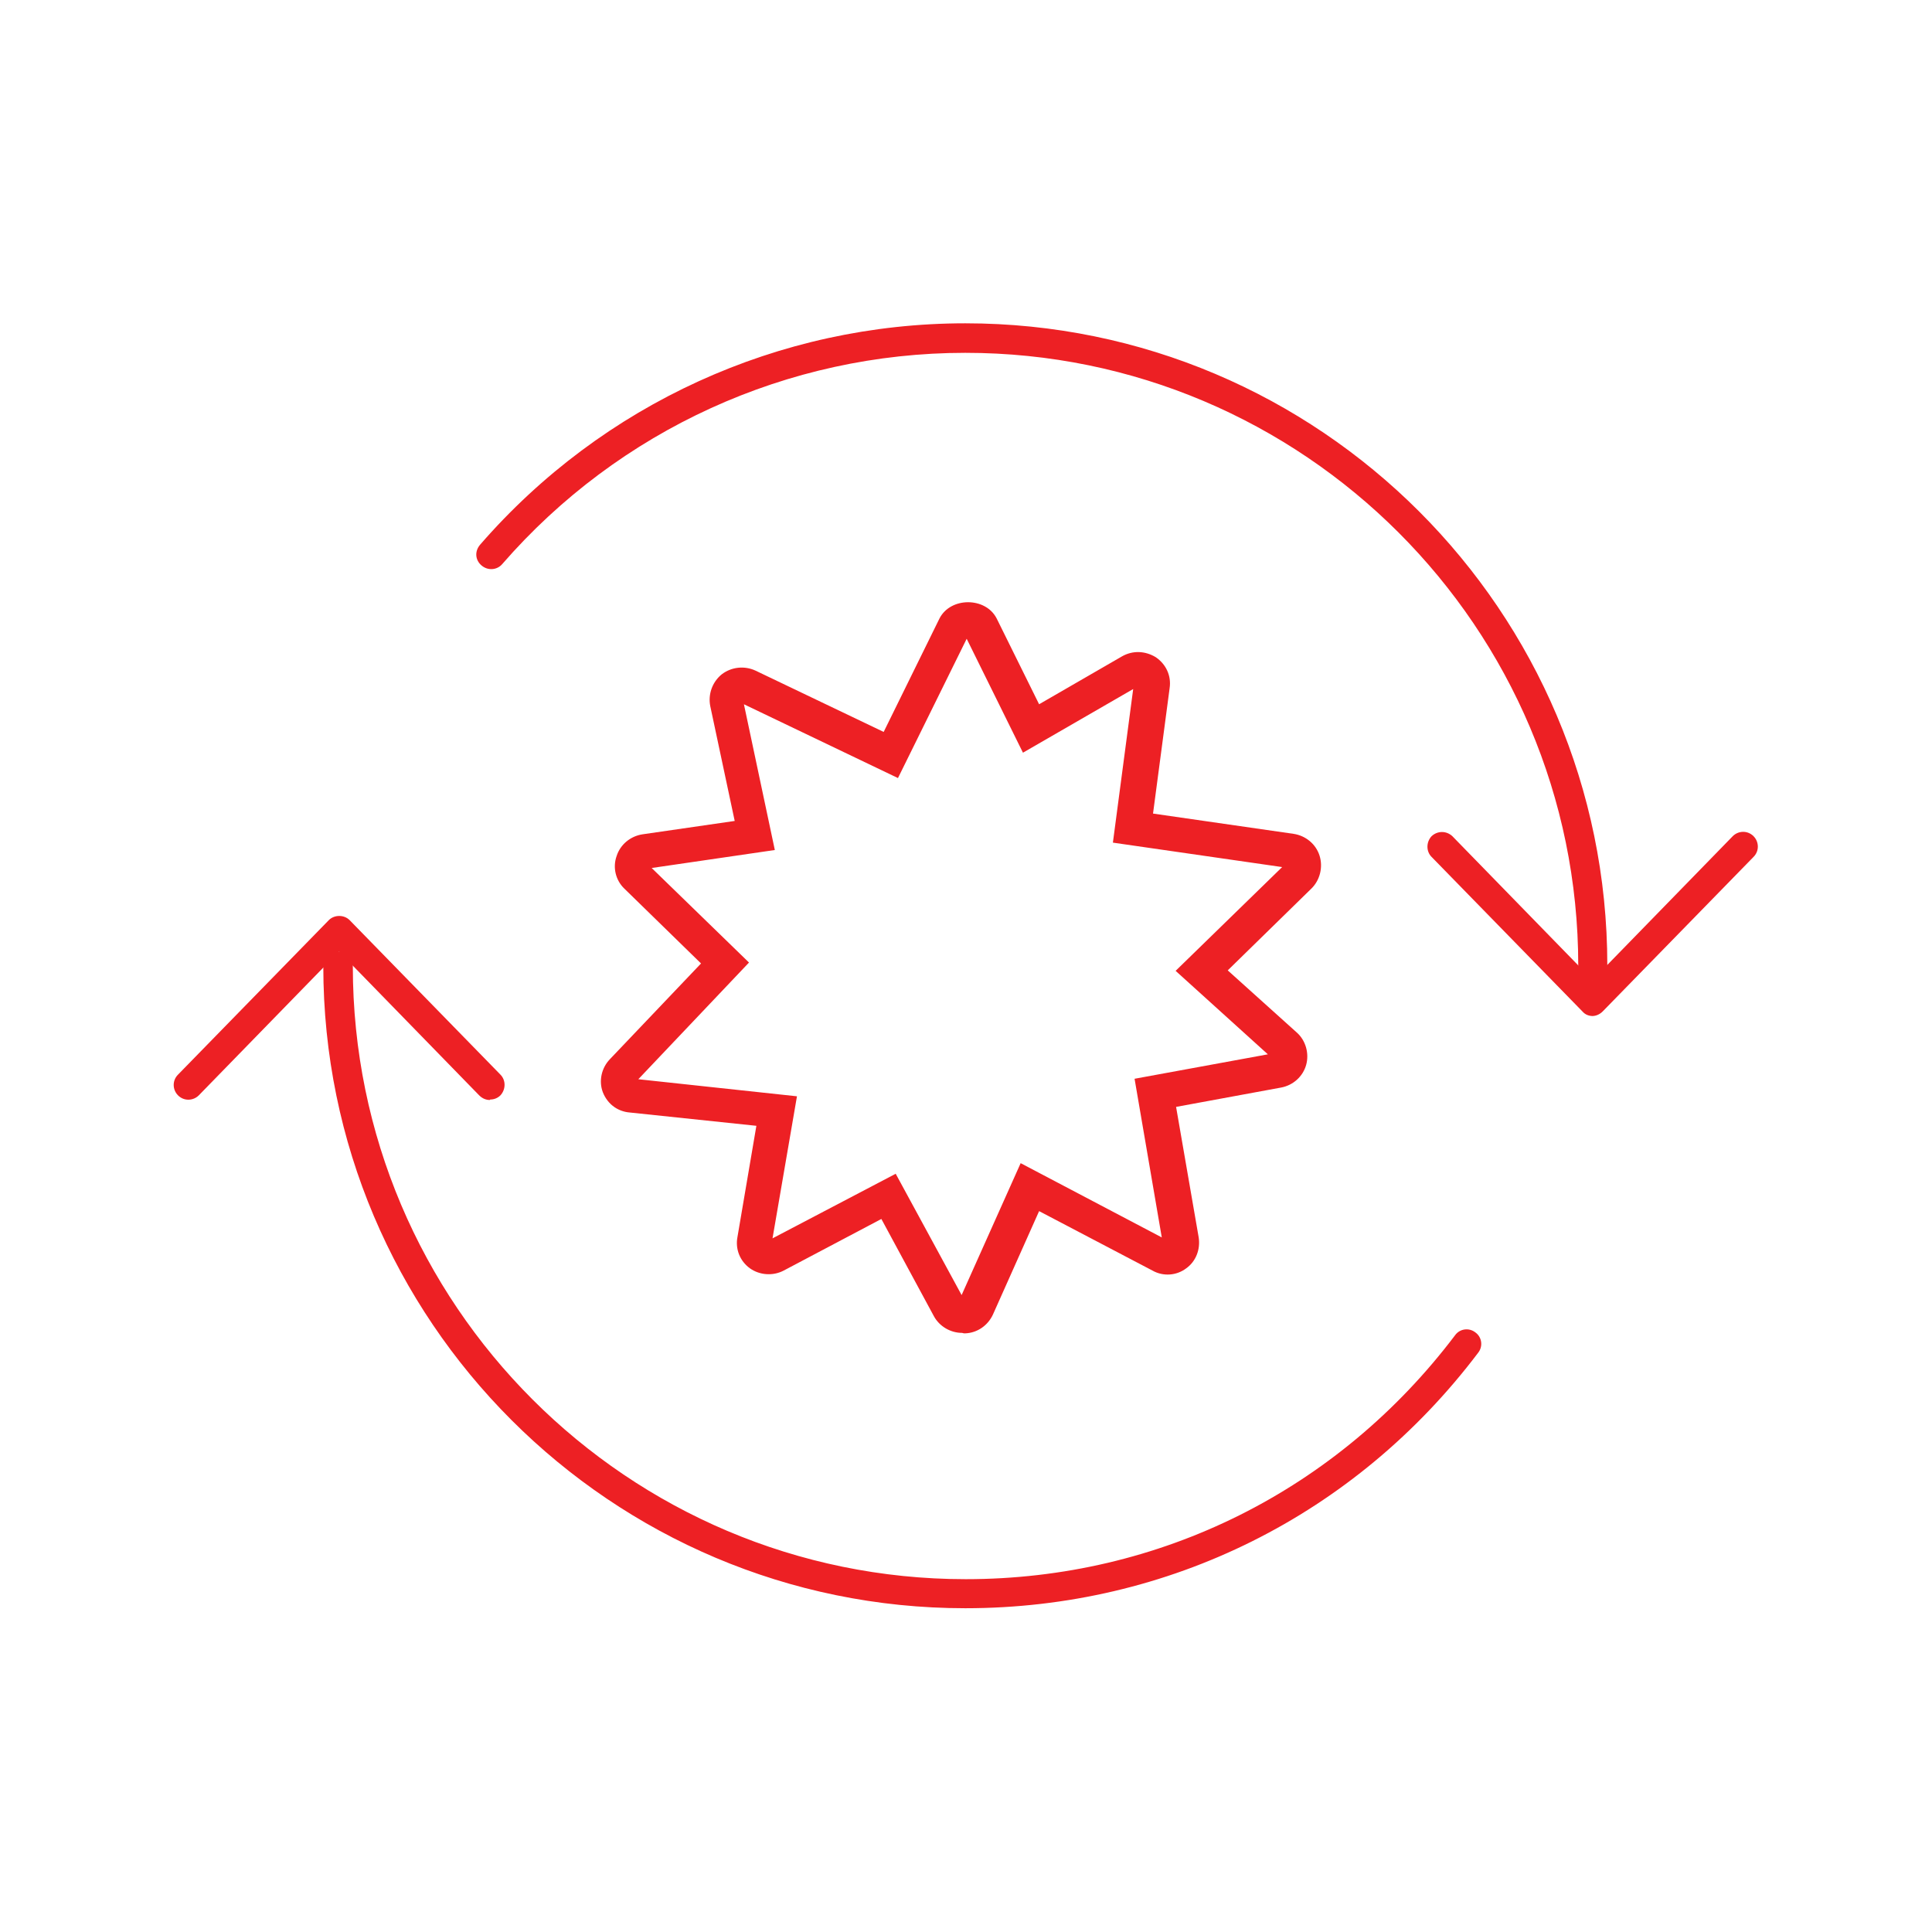
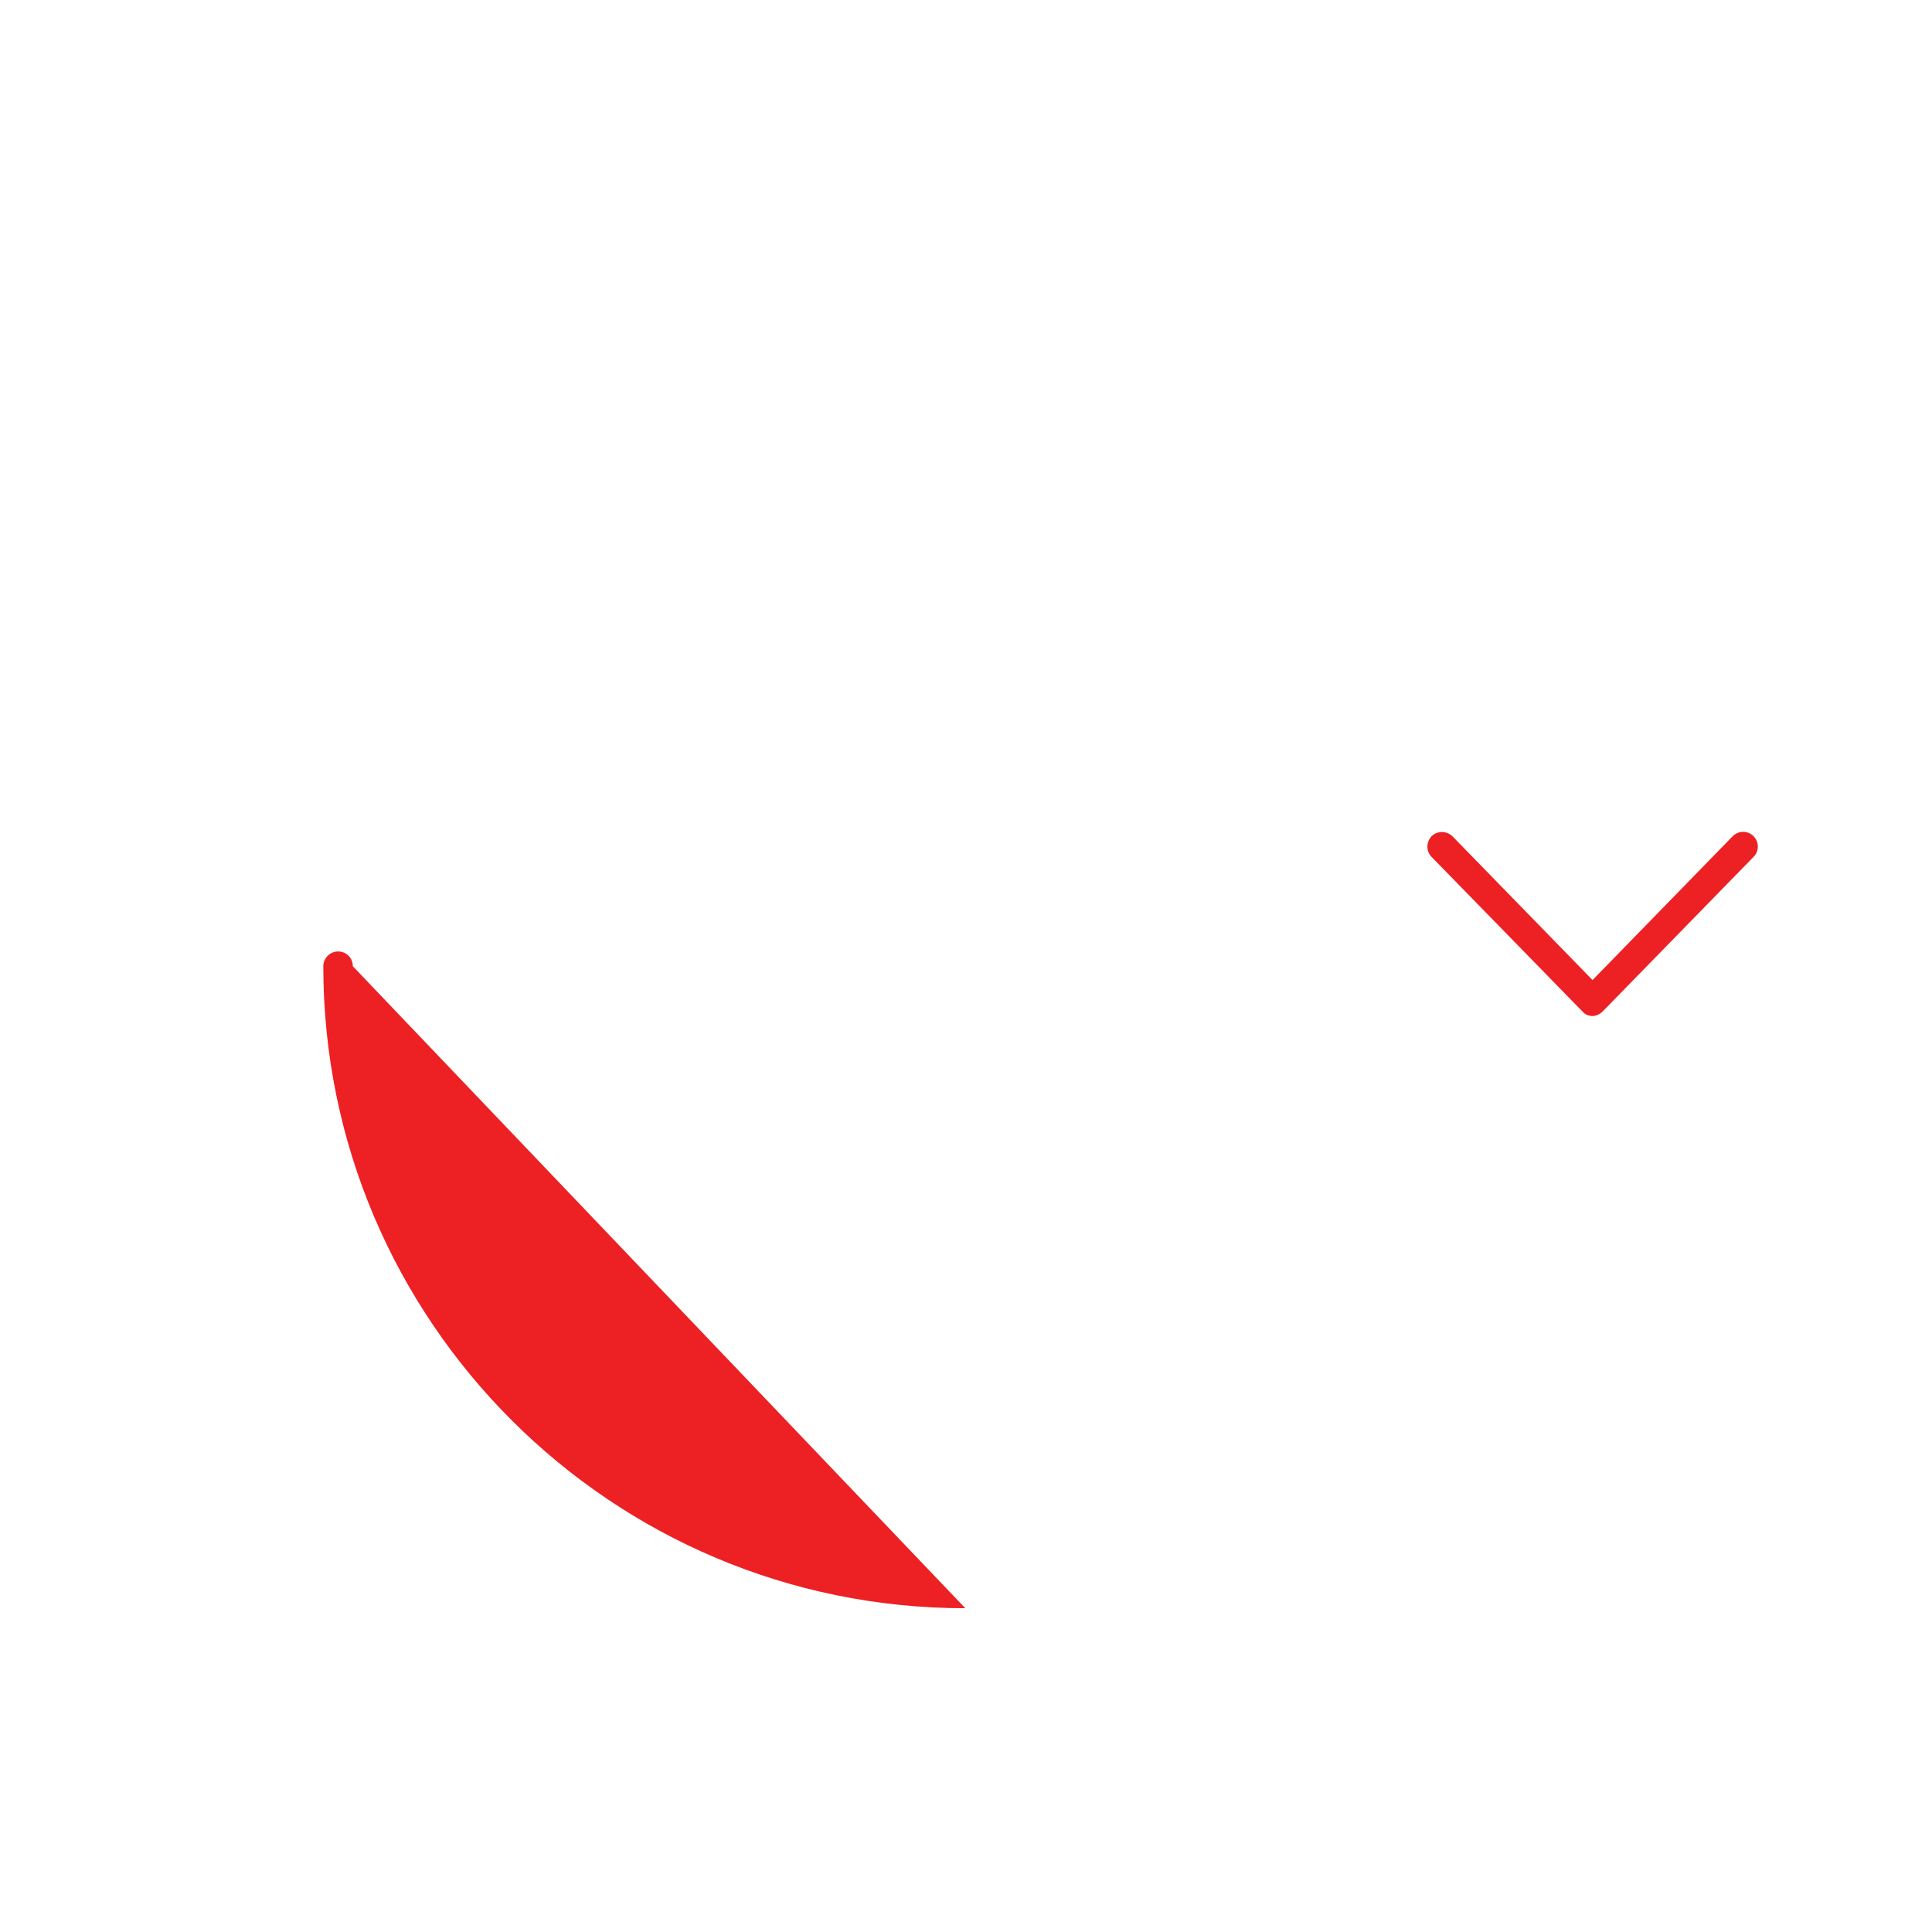
<svg xmlns="http://www.w3.org/2000/svg" id="Layer_2" data-name="Layer 2" viewBox="0 0 41.89 41.89">
  <defs>
    <style>
      .cls-1 {
        fill: none;
      }

      .cls-2 {
        fill: #ed2024;
      }
    </style>
  </defs>
  <g id="Calque_1" data-name="Calque 1">
    <g>
      <rect class="cls-1" width="41.89" height="41.89" />
      <g>
-         <path class="cls-2" d="M34.54,21.26c-.17,0-.32-.14-.32-.32,0-7.33-5.96-13.29-13.29-13.29-3.85,0-7.51,1.67-10.04,4.58-.11.13-.31.15-.45.03s-.15-.31-.03-.45c2.65-3.05,6.48-4.8,10.52-4.8,7.68,0,13.92,6.24,13.92,13.92,0,.17-.14.32-.32.32Z" />
-         <path class="cls-2" d="M20.93,34.87c-7.68,0-13.92-6.24-13.92-13.92,0-.17.14-.32.32-.32s.32.14.32.32c0,7.33,5.96,13.29,13.29,13.29,4.21,0,8.07-1.93,10.61-5.29.1-.14.3-.17.44-.06.14.1.17.3.06.44-2.66,3.52-6.71,5.54-11.12,5.54Z" />
+         <path class="cls-2" d="M20.93,34.87c-7.68,0-13.92-6.24-13.92-13.92,0-.17.14-.32.32-.32s.32.14.32.32Z" />
        <path class="cls-2" d="M34.54,22.03c-.09,0-.17-.03-.23-.1l-3.27-3.35c-.12-.12-.12-.32,0-.45.13-.12.32-.12.45,0l3.04,3.12,3.04-3.12c.12-.12.32-.13.45,0,.12.12.13.32,0,.45l-3.27,3.35c-.06.06-.14.1-.23.1Z" />
-         <path class="cls-2" d="M10.62,23.85c-.08,0-.16-.03-.23-.1l-3.04-3.12-3.04,3.12c-.12.12-.32.13-.45,0-.12-.12-.13-.32,0-.45l3.27-3.35c.12-.12.33-.12.45,0l3.27,3.35c.12.12.12.32,0,.45-.06.06-.14.09-.22.09Z" />
      </g>
-       <path class="cls-2" d="M20.86,28.9c-.25,0-.49-.14-.61-.36l-1.14-2.11-2.12,1.12c-.23.12-.52.1-.73-.05-.22-.16-.32-.42-.27-.68l.41-2.41-2.76-.29c-.11-.01-.22-.05-.31-.11-.12-.08-.21-.2-.26-.33-.09-.24-.03-.52.15-.71l1.98-2.08-1.66-1.62c-.19-.18-.26-.46-.17-.71.08-.25.3-.43.56-.47l2-.29-.53-2.49c-.05-.25.04-.52.25-.69.21-.16.49-.19.73-.08l2.78,1.33,1.21-2.46c.24-.47,1-.47,1.24,0l.92,1.86,1.8-1.04c.23-.13.5-.12.73.02.22.15.34.4.3.67l-.36,2.72,3.05.44c.26.04.48.22.56.47.08.25.01.53-.17.71l-1.82,1.78,1.5,1.35c.19.17.27.45.2.7-.07.25-.28.44-.54.49l-2.28.42.49,2.83c.04.26-.06.52-.27.67-.21.16-.5.18-.73.05l-2.46-1.29-1,2.24c-.11.24-.34.4-.6.41h-.03ZM19.41,25.43l1.44,2.65,1.28-2.86,3.06,1.61-.59-3.44,2.89-.53-2-1.81,2.31-2.25-3.67-.53.44-3.33-2.39,1.38-1.22-2.47-1.49,3.02-3.34-1.6.67,3.16-2.67.39,2.11,2.05-2.4,2.53,3.44.37-.53,3.08,2.67-1.4Z" />
    </g>
  </g>
</svg>